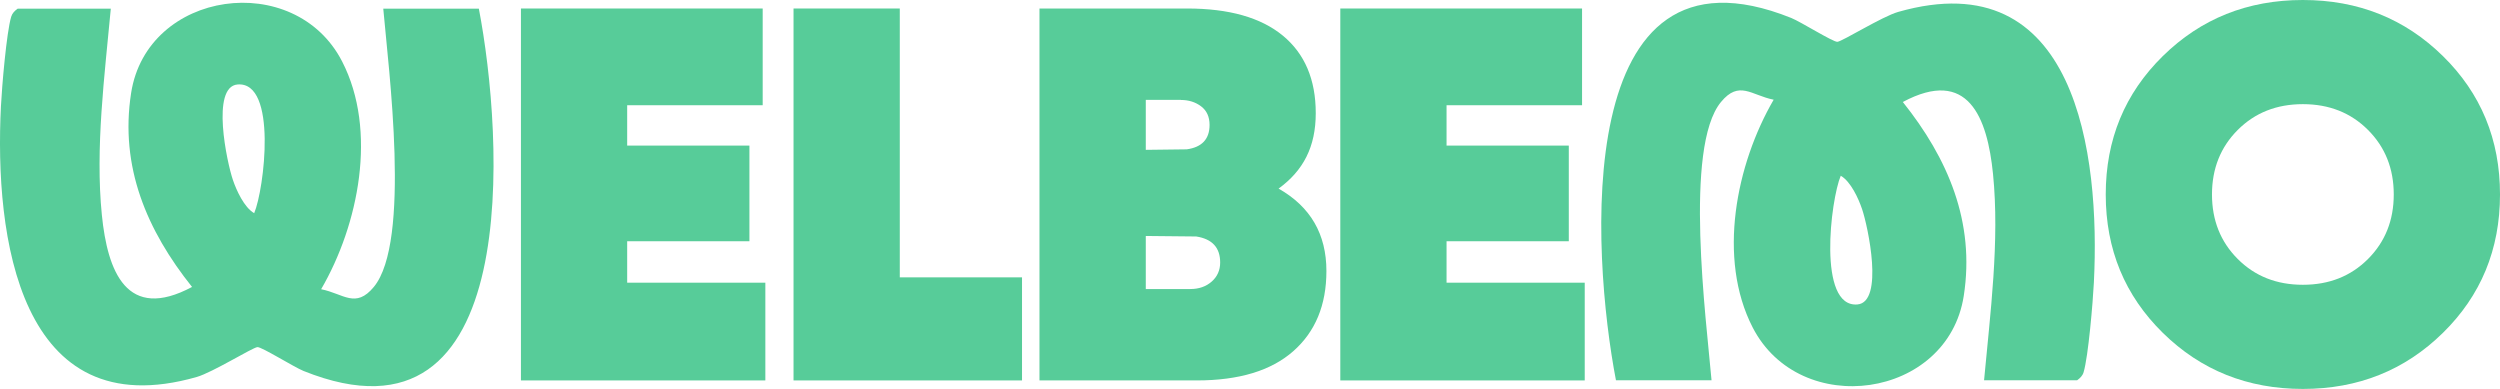
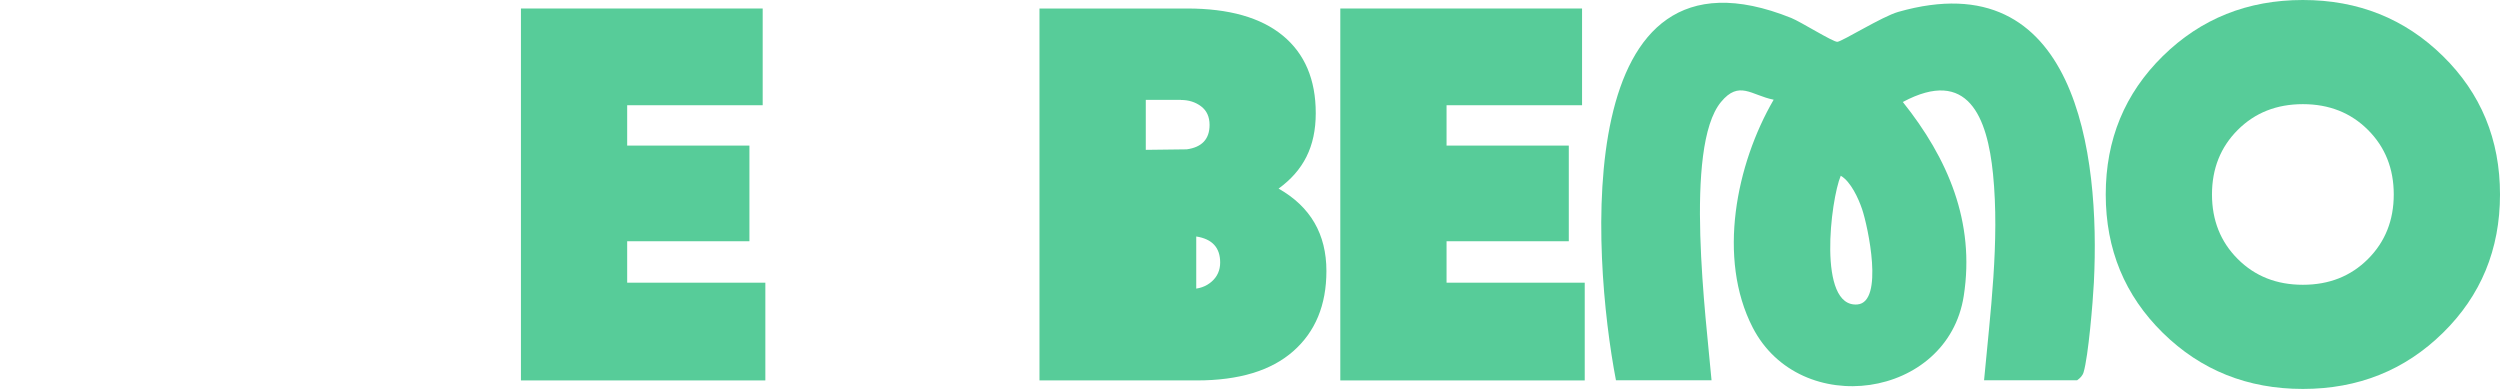
<svg xmlns="http://www.w3.org/2000/svg" width="501" height="78" viewBox="0 0 501 78" fill="none">
  <path d="M125.687 56.65H153.376V76.237H104.396V1.704H152.842V21.088H125.687V29.177H150.184V48.345H125.687V56.65Z" fill="#57CC99" />
-   <path d="M180.316 55.582H204.813V76.237H159.024V1.704H180.316V55.582Z" fill="#57CC99" />
-   <path d="M256.236 37.801C262.621 41.426 265.813 46.92 265.813 54.31C265.813 61.127 263.6 66.482 259.161 70.387C254.722 74.291 248.286 76.237 239.828 76.237H208.311V1.704H237.908C246.277 1.704 252.674 3.51 257.075 7.135C261.476 10.76 263.676 15.937 263.676 22.678C263.676 29.419 261.196 34.176 256.223 37.801H256.236ZM236.649 20.02H229.615V30.029L237.819 29.928C240.871 29.508 242.398 27.867 242.398 25.031C242.398 23.403 241.825 22.156 240.693 21.304C239.561 20.452 238.213 20.032 236.649 20.032V20.02ZM238.556 57.922C240.261 57.922 241.685 57.426 242.817 56.434C243.949 55.442 244.522 54.157 244.522 52.606C244.522 49.629 242.932 47.887 239.727 47.391L229.615 47.289V57.935H238.556V57.922Z" fill="#57CC99" />
+   <path d="M256.236 37.801C262.621 41.426 265.813 46.92 265.813 54.31C265.813 61.127 263.6 66.482 259.161 70.387C254.722 74.291 248.286 76.237 239.828 76.237H208.311V1.704H237.908C246.277 1.704 252.674 3.51 257.075 7.135C261.476 10.76 263.676 15.937 263.676 22.678C263.676 29.419 261.196 34.176 256.223 37.801H256.236ZM236.649 20.02H229.615V30.029L237.819 29.928C240.871 29.508 242.398 27.867 242.398 25.031C242.398 23.403 241.825 22.156 240.693 21.304C239.561 20.452 238.213 20.032 236.649 20.032V20.02ZM238.556 57.922C240.261 57.922 241.685 57.426 242.817 56.434C243.949 55.442 244.522 54.157 244.522 52.606C244.522 49.629 242.932 47.887 239.727 47.391V57.935H238.556V57.922Z" fill="#57CC99" />
  <path d="M289.889 56.65H317.579V76.237H268.598V1.704H317.044V21.088H289.889V29.177H314.386V48.345H289.889V56.65Z" fill="#57CC99" />
  <path d="M489.554 66.711C481.922 74.203 472.574 77.942 461.496 77.942C450.417 77.942 441.069 74.203 433.437 66.711C425.806 59.22 421.99 49.973 421.99 38.971C421.99 27.969 425.806 18.722 433.437 11.231C441.069 3.739 450.417 0 461.496 0C472.574 0 481.922 3.739 489.554 11.231C497.185 18.722 501.001 27.969 501.001 38.971C501.001 49.973 497.185 59.22 489.554 66.711ZM448.446 51.906C451.893 55.353 456.23 57.07 461.496 57.07C466.761 57.07 471.098 55.353 474.545 51.906C477.992 48.459 479.709 44.148 479.709 38.971C479.709 33.794 477.992 29.483 474.545 26.036C471.098 22.589 466.748 20.872 461.496 20.872C456.243 20.872 451.893 22.589 448.446 26.036C444.999 29.483 443.282 33.794 443.282 38.971C443.282 44.148 444.999 48.459 448.446 51.906Z" fill="#57CC99" />
-   <path d="M22.205 1.743C20.972 15.085 19.064 29.674 20.412 43.08C21.544 54.387 25.385 64.511 38.486 57.503C29.455 46.196 23.973 33.451 26.275 18.646C29.481 -2.009 59.078 -6.143 68.566 12.325C75.689 26.176 71.873 45.038 64.356 57.961C68.846 58.851 71.263 61.916 74.913 57.503C82.392 48.46 77.864 13.864 76.808 1.743H95.963C100.834 27.066 105.184 92.162 60.833 74.343C58.912 73.567 52.413 69.484 51.586 69.561C50.594 69.65 42.581 74.648 39.414 75.551C3.737 85.752 -1.134 47.188 0.189 21.292C0.379 17.476 1.295 6.5 2.249 3.333C2.465 2.633 2.949 2.163 3.534 1.743H22.218H22.205ZM50.938 42.724C52.96 37.954 55.644 16.268 47.605 16.929C42.225 17.375 45.494 32.599 46.664 36.033C47.376 38.132 48.915 41.553 50.938 42.724Z" fill="#57CC99" />
  <path d="M397.607 76.199C398.841 62.857 400.749 48.268 399.4 34.862C398.268 23.555 394.427 13.431 381.327 20.439C390.357 31.746 395.839 44.49 393.537 59.295C390.332 79.951 360.735 84.097 351.233 65.617C344.111 51.766 347.926 32.904 355.443 19.981C350.954 19.091 348.537 16.025 344.887 20.439C337.408 29.482 341.936 64.078 342.992 76.199H323.837C318.965 50.875 314.615 -14.22 358.967 3.599C360.887 4.375 367.387 8.458 368.213 8.381C369.205 8.292 377.218 3.294 380.385 2.391C416.05 -7.81 420.921 30.754 419.611 56.65C419.42 60.466 418.504 71.442 417.55 74.609C417.334 75.309 416.851 75.779 416.266 76.199H397.582H397.607ZM368.887 35.218C366.865 39.988 364.181 61.674 372.22 61.013C377.6 60.567 374.331 45.343 373.161 41.908C372.449 39.81 370.91 36.389 368.887 35.218Z" fill="#57CC99" />
</svg>